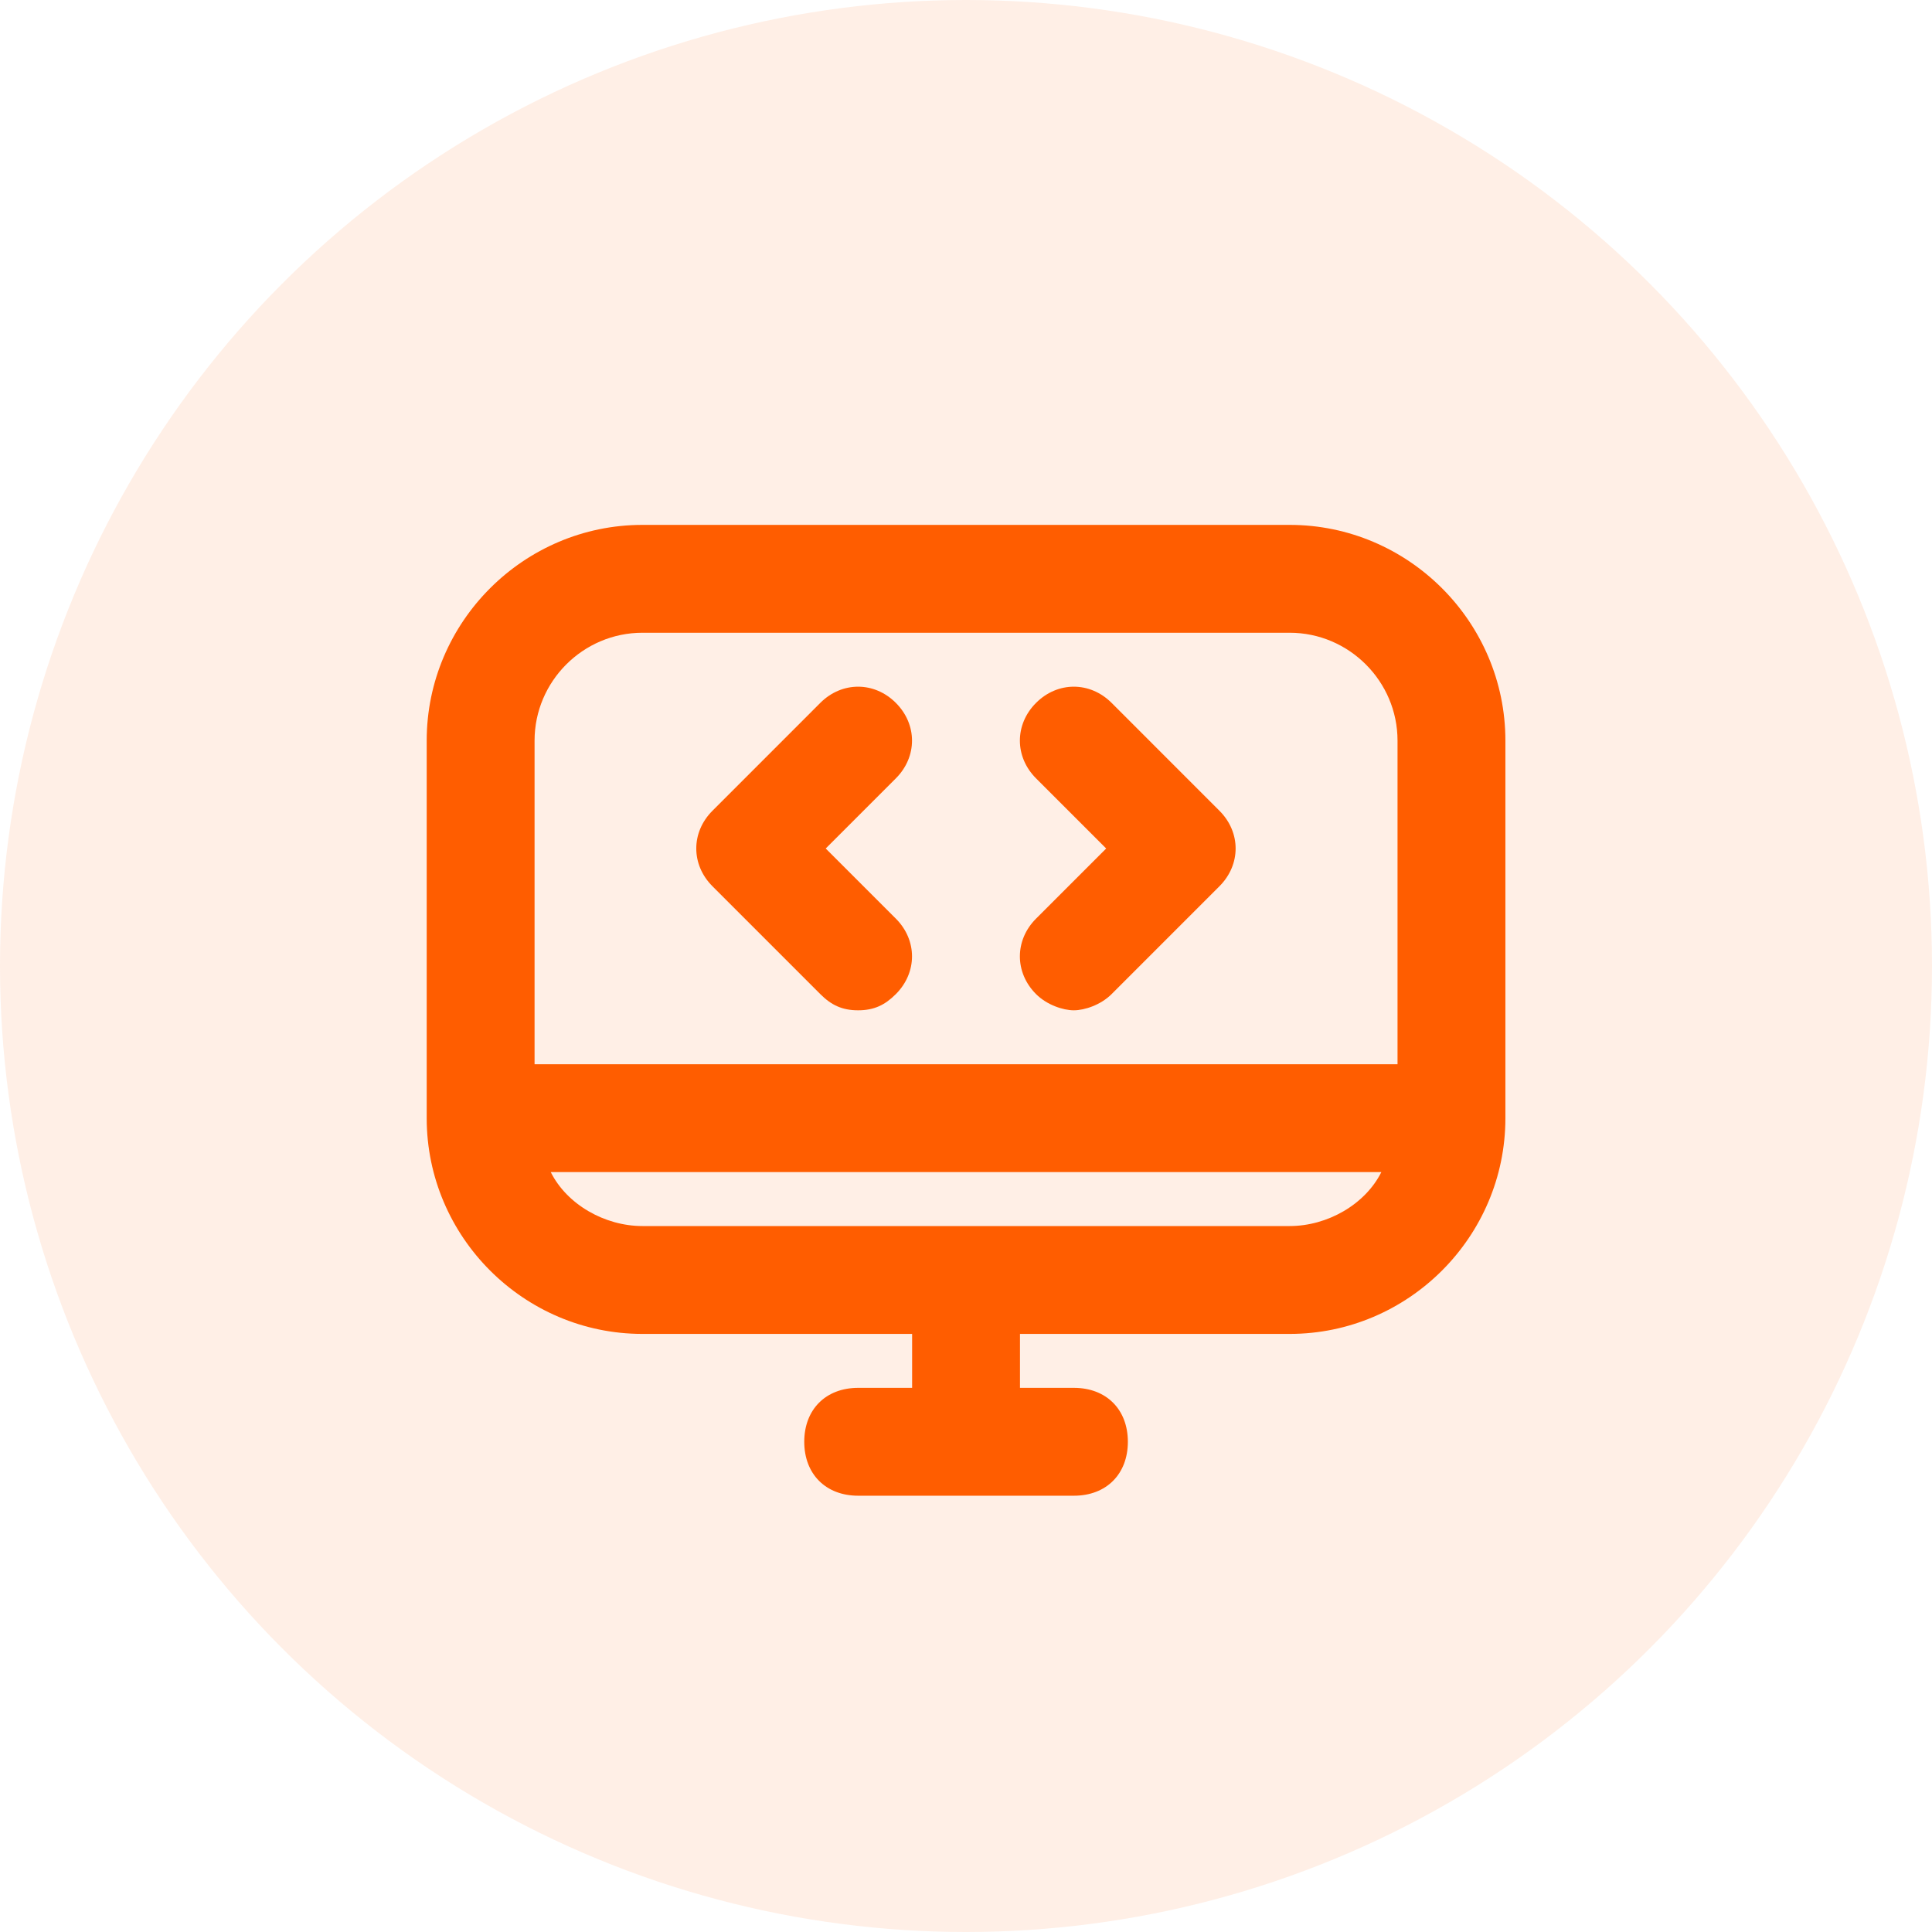
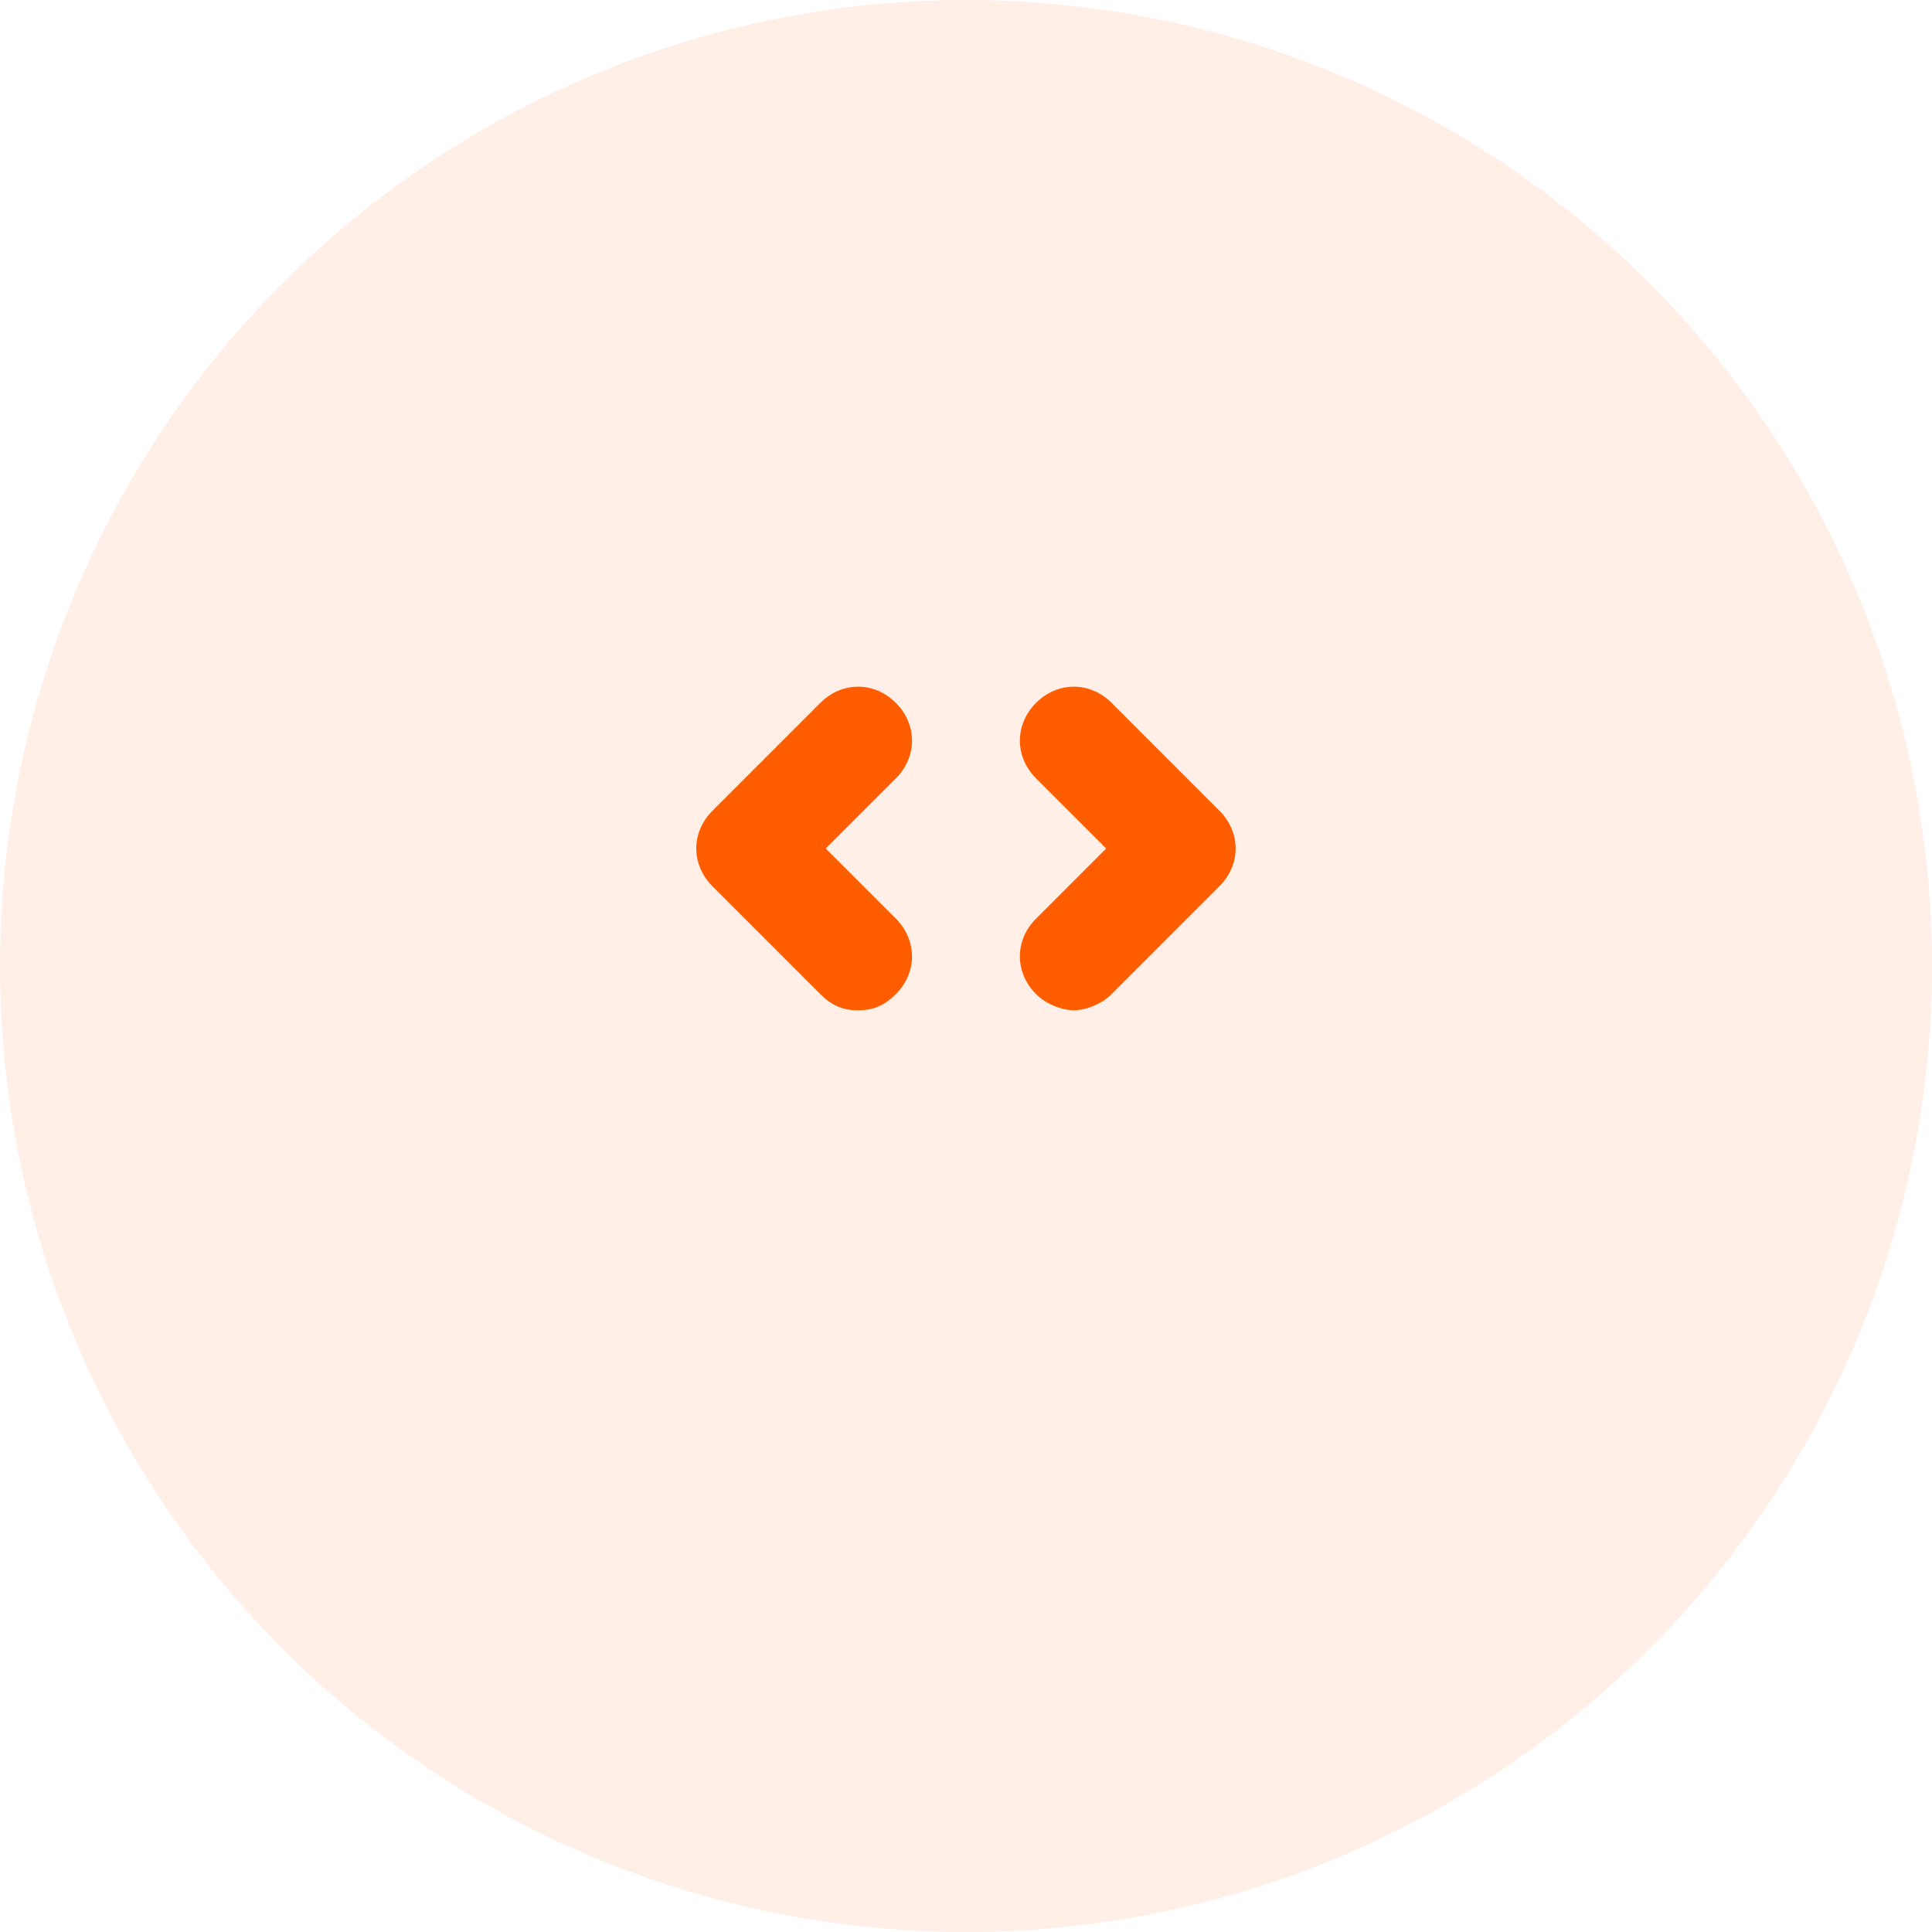
<svg xmlns="http://www.w3.org/2000/svg" width="100" height="100" viewBox="0 0 100 100" fill="none">
  <circle cx="50" cy="50" r="50" fill="#FF5D00" fill-opacity="0.1" />
-   <path d="M33.253 69.043H47.211V71.835H44.419C42.744 71.835 41.628 72.951 41.628 74.626C41.628 76.301 42.744 77.418 44.419 77.418H55.586C57.261 77.418 58.378 76.301 58.378 74.626C58.378 72.951 57.261 71.835 55.586 71.835H52.794V69.043H66.753C72.894 69.043 77.919 64.018 77.919 57.876V38.335C77.919 32.193 72.894 27.168 66.753 27.168H33.253C27.111 27.168 22.086 32.193 22.086 38.335V57.876C22.086 64.018 27.111 69.043 33.253 69.043ZM66.753 63.46H33.253C31.298 63.46 29.344 62.343 28.507 60.668H71.498C70.661 62.343 68.707 63.46 66.753 63.46ZM33.253 32.751H66.753C69.823 32.751 72.336 35.264 72.336 38.335V55.085H27.669V38.335C27.669 35.264 30.182 32.751 33.253 32.751Z" fill="#FF5D00" />
  <path d="M42.46 51.456C43.018 52.014 43.577 52.293 44.414 52.293C45.252 52.293 45.81 52.014 46.368 51.456C47.485 50.339 47.485 48.664 46.368 47.547L42.739 43.918L46.368 40.289C47.485 39.172 47.485 37.497 46.368 36.38C45.252 35.264 43.577 35.264 42.46 36.38L36.877 41.964C35.76 43.081 35.76 44.755 36.877 45.872L42.46 51.456ZM53.627 51.456C54.185 52.014 55.022 52.293 55.581 52.293C56.139 52.293 56.977 52.014 57.535 51.456L63.118 45.872C64.235 44.755 64.235 43.081 63.118 41.964L57.535 36.38C56.418 35.264 54.743 35.264 53.627 36.38C52.51 37.497 52.51 39.172 53.627 40.289L57.256 43.918L53.627 47.547C52.51 48.664 52.51 50.339 53.627 51.456Z" fill="#FF5D00" />
</svg>